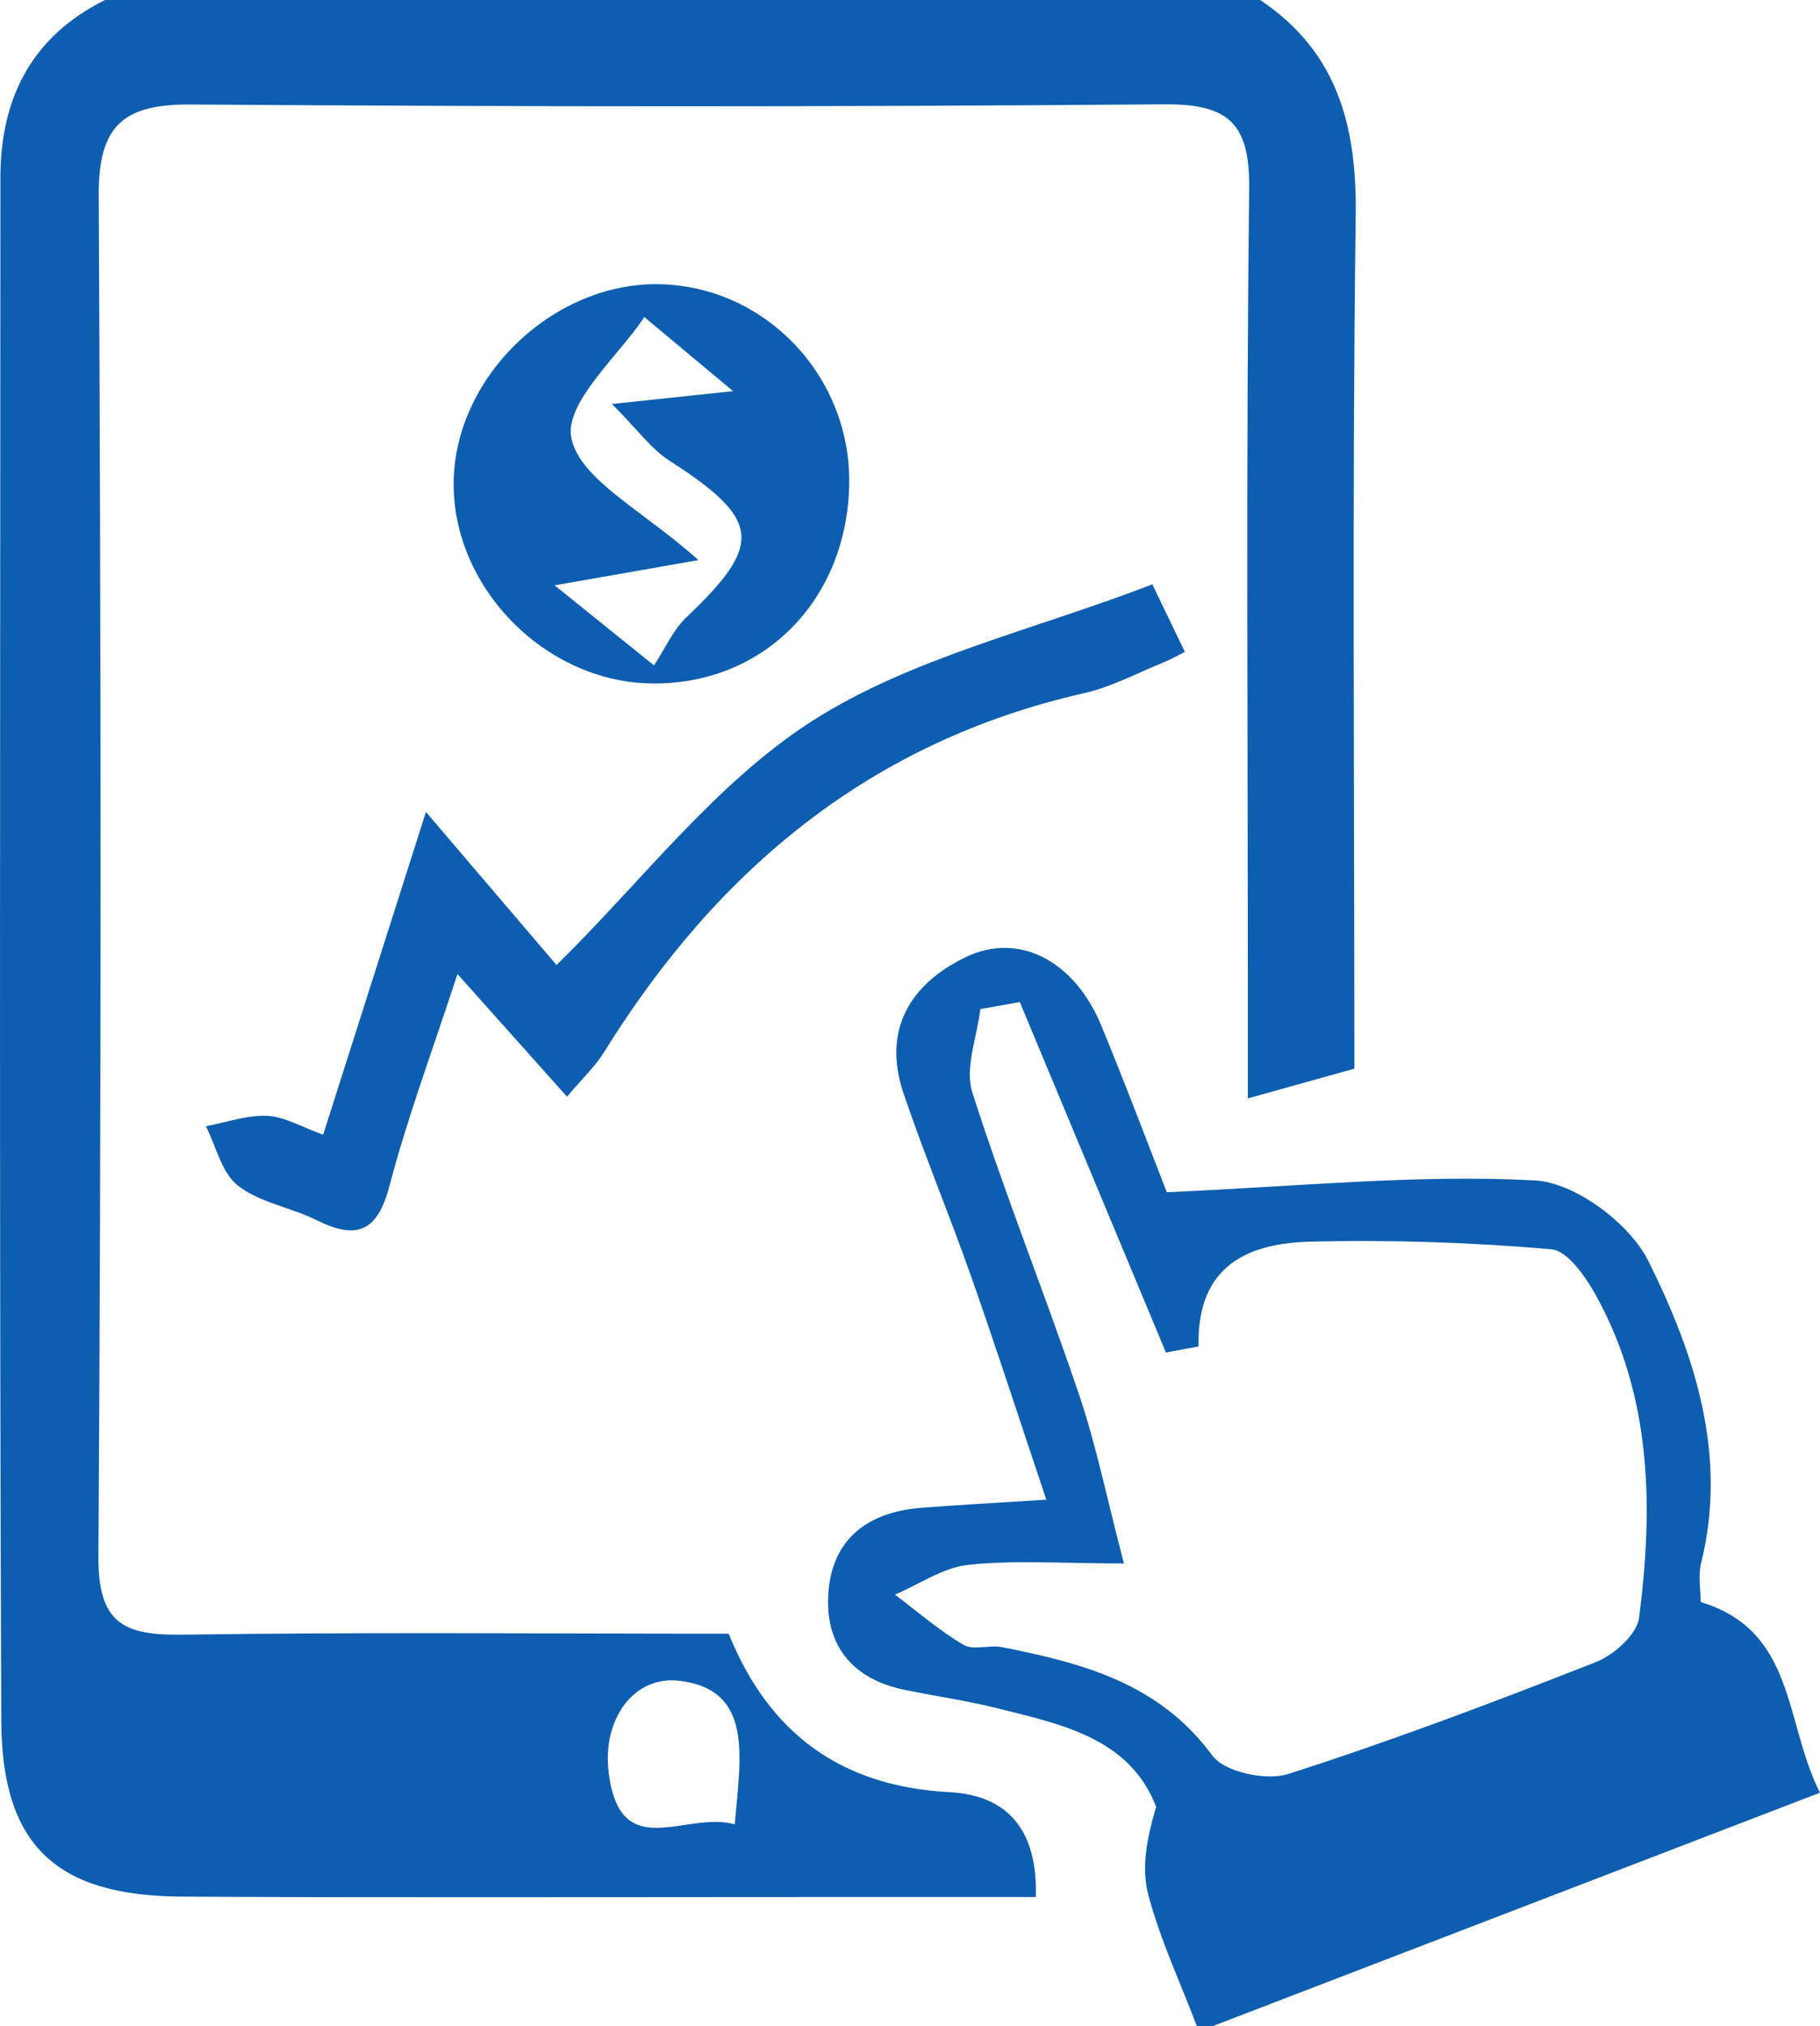
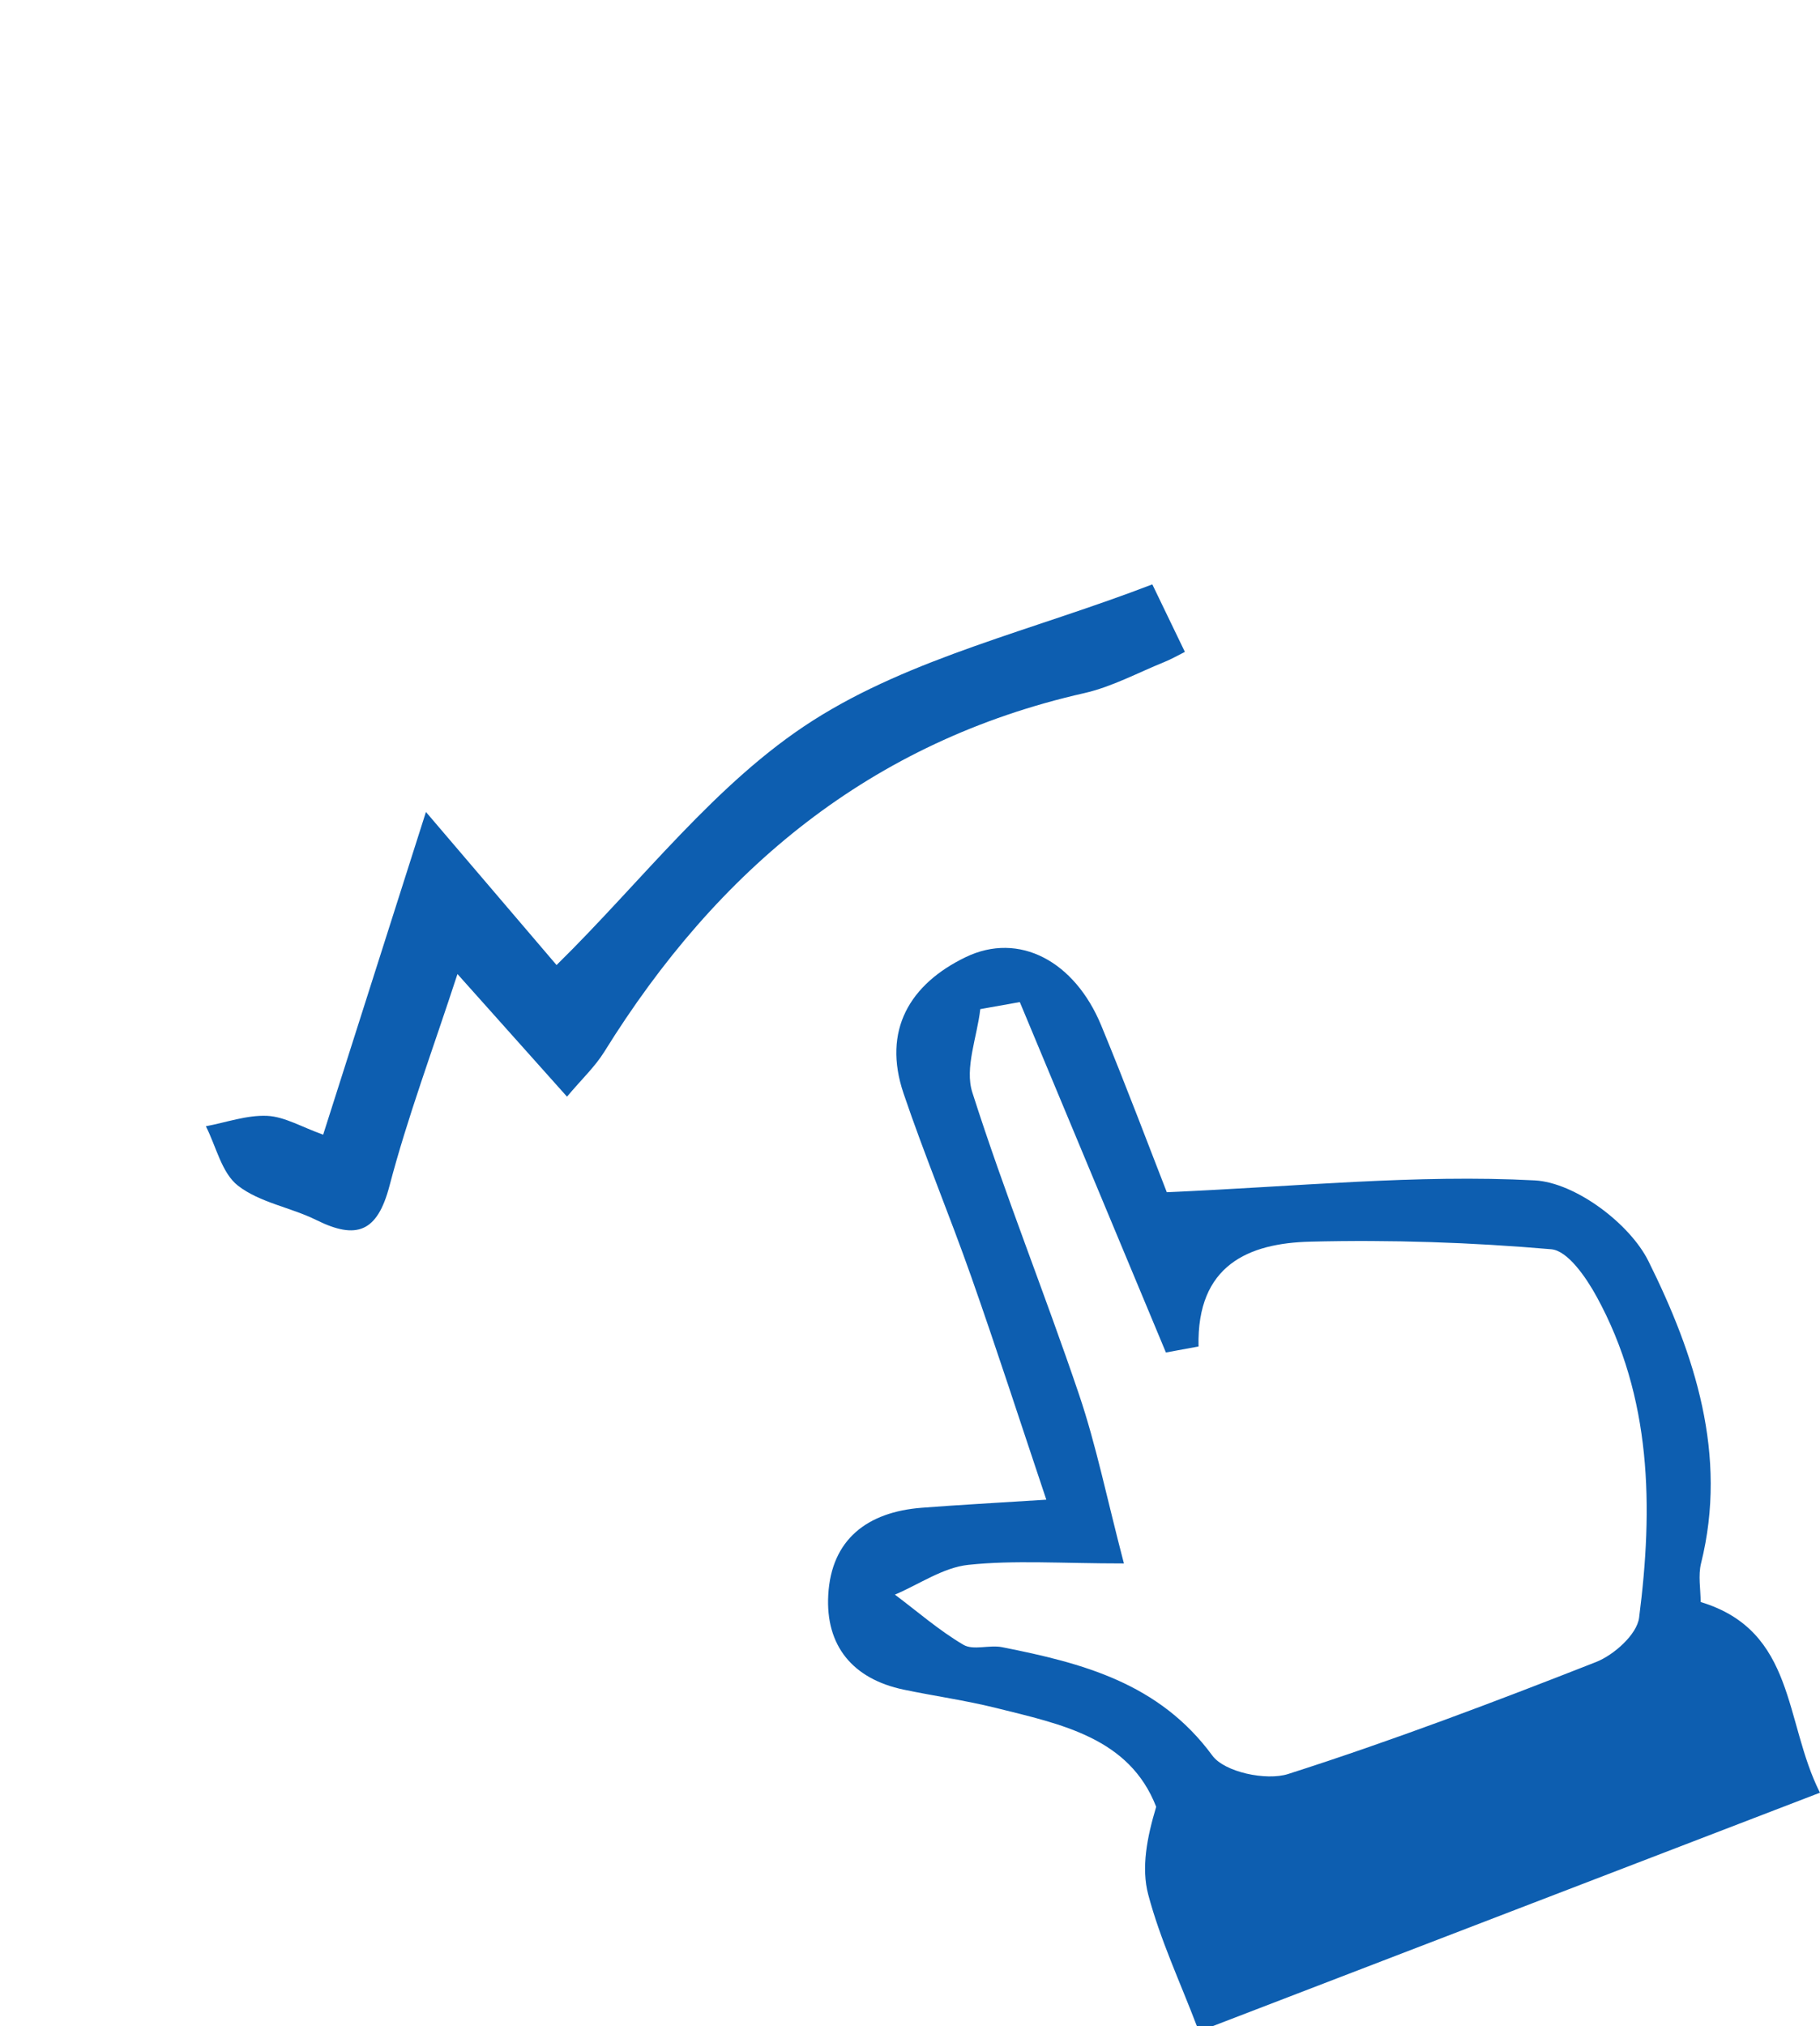
<svg xmlns="http://www.w3.org/2000/svg" version="1.1" id="Layer_1" x="0px" y="0px" width="86.252px" height="95.988px" viewBox="0 0 86.252 95.988" enable-background="new 0 0 86.252 95.988" xml:space="preserve">
  <g>
-     <path fill-rule="evenodd" clip-rule="evenodd" fill="#0D5EB0" d="M59.722,0c3.664,2.456,4.583,5.956,4.527,10.221   c-0.174,13.362-0.063,26.729-0.063,40.406c-1.498,0.418-2.962,0.826-5.049,1.409c0-1.814,0-3.128,0-4.442   c0-12.869-0.09-25.741,0.063-38.609c0.038-3.125-0.942-4.07-4.039-4.043C39.794,5.07,24.423,5.061,9.055,4.951   C5.852,4.928,4.66,5.936,4.678,9.26c0.113,21.491,0.123,42.984-0.014,64.475c-0.02,3.159,1.188,3.746,3.947,3.707   c8.619-0.124,17.239-0.046,25.921-0.046c1.913,4.724,5.32,7.235,10.458,7.506c2.712,0.143,4.199,1.739,4.097,4.968   c-3.18,0-6.268,0-9.356,0c-10.371-0.001-20.742,0.04-31.113-0.018c-5.934-0.033-8.533-2.401-8.557-8.334   C-0.039,57.152,0.014,32.786,0.02,8.42c0-3.766,1.478-6.69,4.959-8.42C23.227,0,41.474,0,59.722,0z M34.82,86.429   c0.272-3.202,0.904-6.369-2.615-6.802c-2.151-0.265-3.687,1.807-3.356,4.377C29.404,88.335,32.505,85.766,34.82,86.429z" />
    <path fill-rule="evenodd" clip-rule="evenodd" fill="#0D5EB0" d="M56.722,95.988c-0.789-2.072-1.741-4.102-2.306-6.233   c-0.336-1.268-0.062-2.697,0.377-4.158c-1.272-3.272-4.493-3.911-7.608-4.687c-1.436-0.356-2.909-0.561-4.359-0.864   c-2.421-0.508-3.708-2.084-3.574-4.487c0.146-2.638,1.862-3.93,4.427-4.129c1.728-0.134,3.458-0.226,5.907-0.383   c-1.246-3.715-2.355-7.144-3.551-10.542c-1.025-2.916-2.221-5.773-3.213-8.7c-1.019-3.002,0.305-5.186,2.939-6.459   c2.535-1.224,5.17,0.189,6.428,3.236c1.216,2.946,2.337,5.932,3.107,7.899c6.17-0.266,11.828-0.855,17.439-0.56   c1.908,0.101,4.498,2.037,5.387,3.826c2.188,4.404,3.772,9.172,2.494,14.311c-0.146,0.583-0.02,1.234-0.02,1.837   c4.515,1.368,3.949,5.656,5.654,9.034c-9.793,3.763-19.285,7.411-28.779,11.059C57.222,95.988,56.972,95.988,56.722,95.988z    M56.8,63.789c-0.516,0.095-1.031,0.19-1.546,0.285c-2.308-5.533-4.616-11.066-6.924-16.601c-0.624,0.111-1.249,0.223-1.873,0.334   c-0.151,1.322-0.747,2.787-0.378,3.943c1.539,4.822,3.438,9.528,5.061,14.325c0.81,2.394,1.312,4.891,2.124,7.993   c-2.966,0-5.19-0.165-7.372,0.066c-1.196,0.126-2.323,0.92-3.481,1.411c1.074,0.807,2.098,1.7,3.248,2.377   c0.468,0.275,1.23-0.007,1.83,0.112c3.802,0.753,7.438,1.696,9.966,5.136c0.576,0.785,2.553,1.204,3.59,0.873   c4.926-1.575,9.771-3.411,14.588-5.303c0.852-0.334,1.942-1.307,2.045-2.098c0.674-5.229,0.611-10.437-2.02-15.23   c-0.493-0.896-1.358-2.161-2.141-2.229c-3.793-0.328-7.619-0.456-11.428-0.36C59.181,58.898,56.713,59.924,56.8,63.789z" />
    <path fill-rule="evenodd" clip-rule="evenodd" fill="#0D5EB0" d="M54.61,27.685c0.516,1.067,0.935,1.936,1.543,3.198   c-0.316,0.158-0.638,0.345-0.979,0.482c-1.258,0.509-2.482,1.175-3.791,1.472c-10.117,2.29-17.381,8.351-22.744,16.99   c-0.438,0.706-1.067,1.294-1.768,2.127c-1.695-1.897-3.242-3.628-5.191-5.809c-1.183,3.624-2.37,6.788-3.223,10.04   c-0.576,2.196-1.566,2.555-3.462,1.616c-1.216-0.603-2.682-0.826-3.717-1.63c-0.771-0.599-1.032-1.854-1.521-2.815   c0.969-0.182,1.945-0.536,2.902-0.493c0.826,0.037,1.633,0.528,2.656,0.892c1.578-4.952,3.129-9.821,4.871-15.288   c2.36,2.766,4.276,5.01,6.19,7.252c4.062-3.99,7.548-8.646,12.136-11.576C43.193,31.154,48.956,29.86,54.61,27.685z" />
-     <path fill-rule="evenodd" clip-rule="evenodd" fill="#0D5EB0" d="M40.244,22.989c-0.122,5.501-4.112,9.482-9.405,9.389   c-5.086-0.091-9.49-4.662-9.336-9.69c0.152-4.977,4.833-9.369,9.828-9.222C36.351,13.613,40.358,17.895,40.244,22.989z    M30.536,15.021c-1.161,1.772-3.805,4.061-3.459,5.732c0.408,1.979,3.395,3.425,6.023,5.781c-2.559,0.45-4.449,0.781-6.817,1.197   c1.788,1.439,3.169,2.55,4.711,3.791c0.519-0.783,0.901-1.678,1.55-2.292c3.65-3.461,3.514-4.623-0.841-7.421   c-0.835-0.536-1.452-1.414-2.702-2.67c2.386-0.253,3.775-0.4,5.74-0.609C33.14,17.195,31.996,16.24,30.536,15.021z" />
  </g>
</svg>